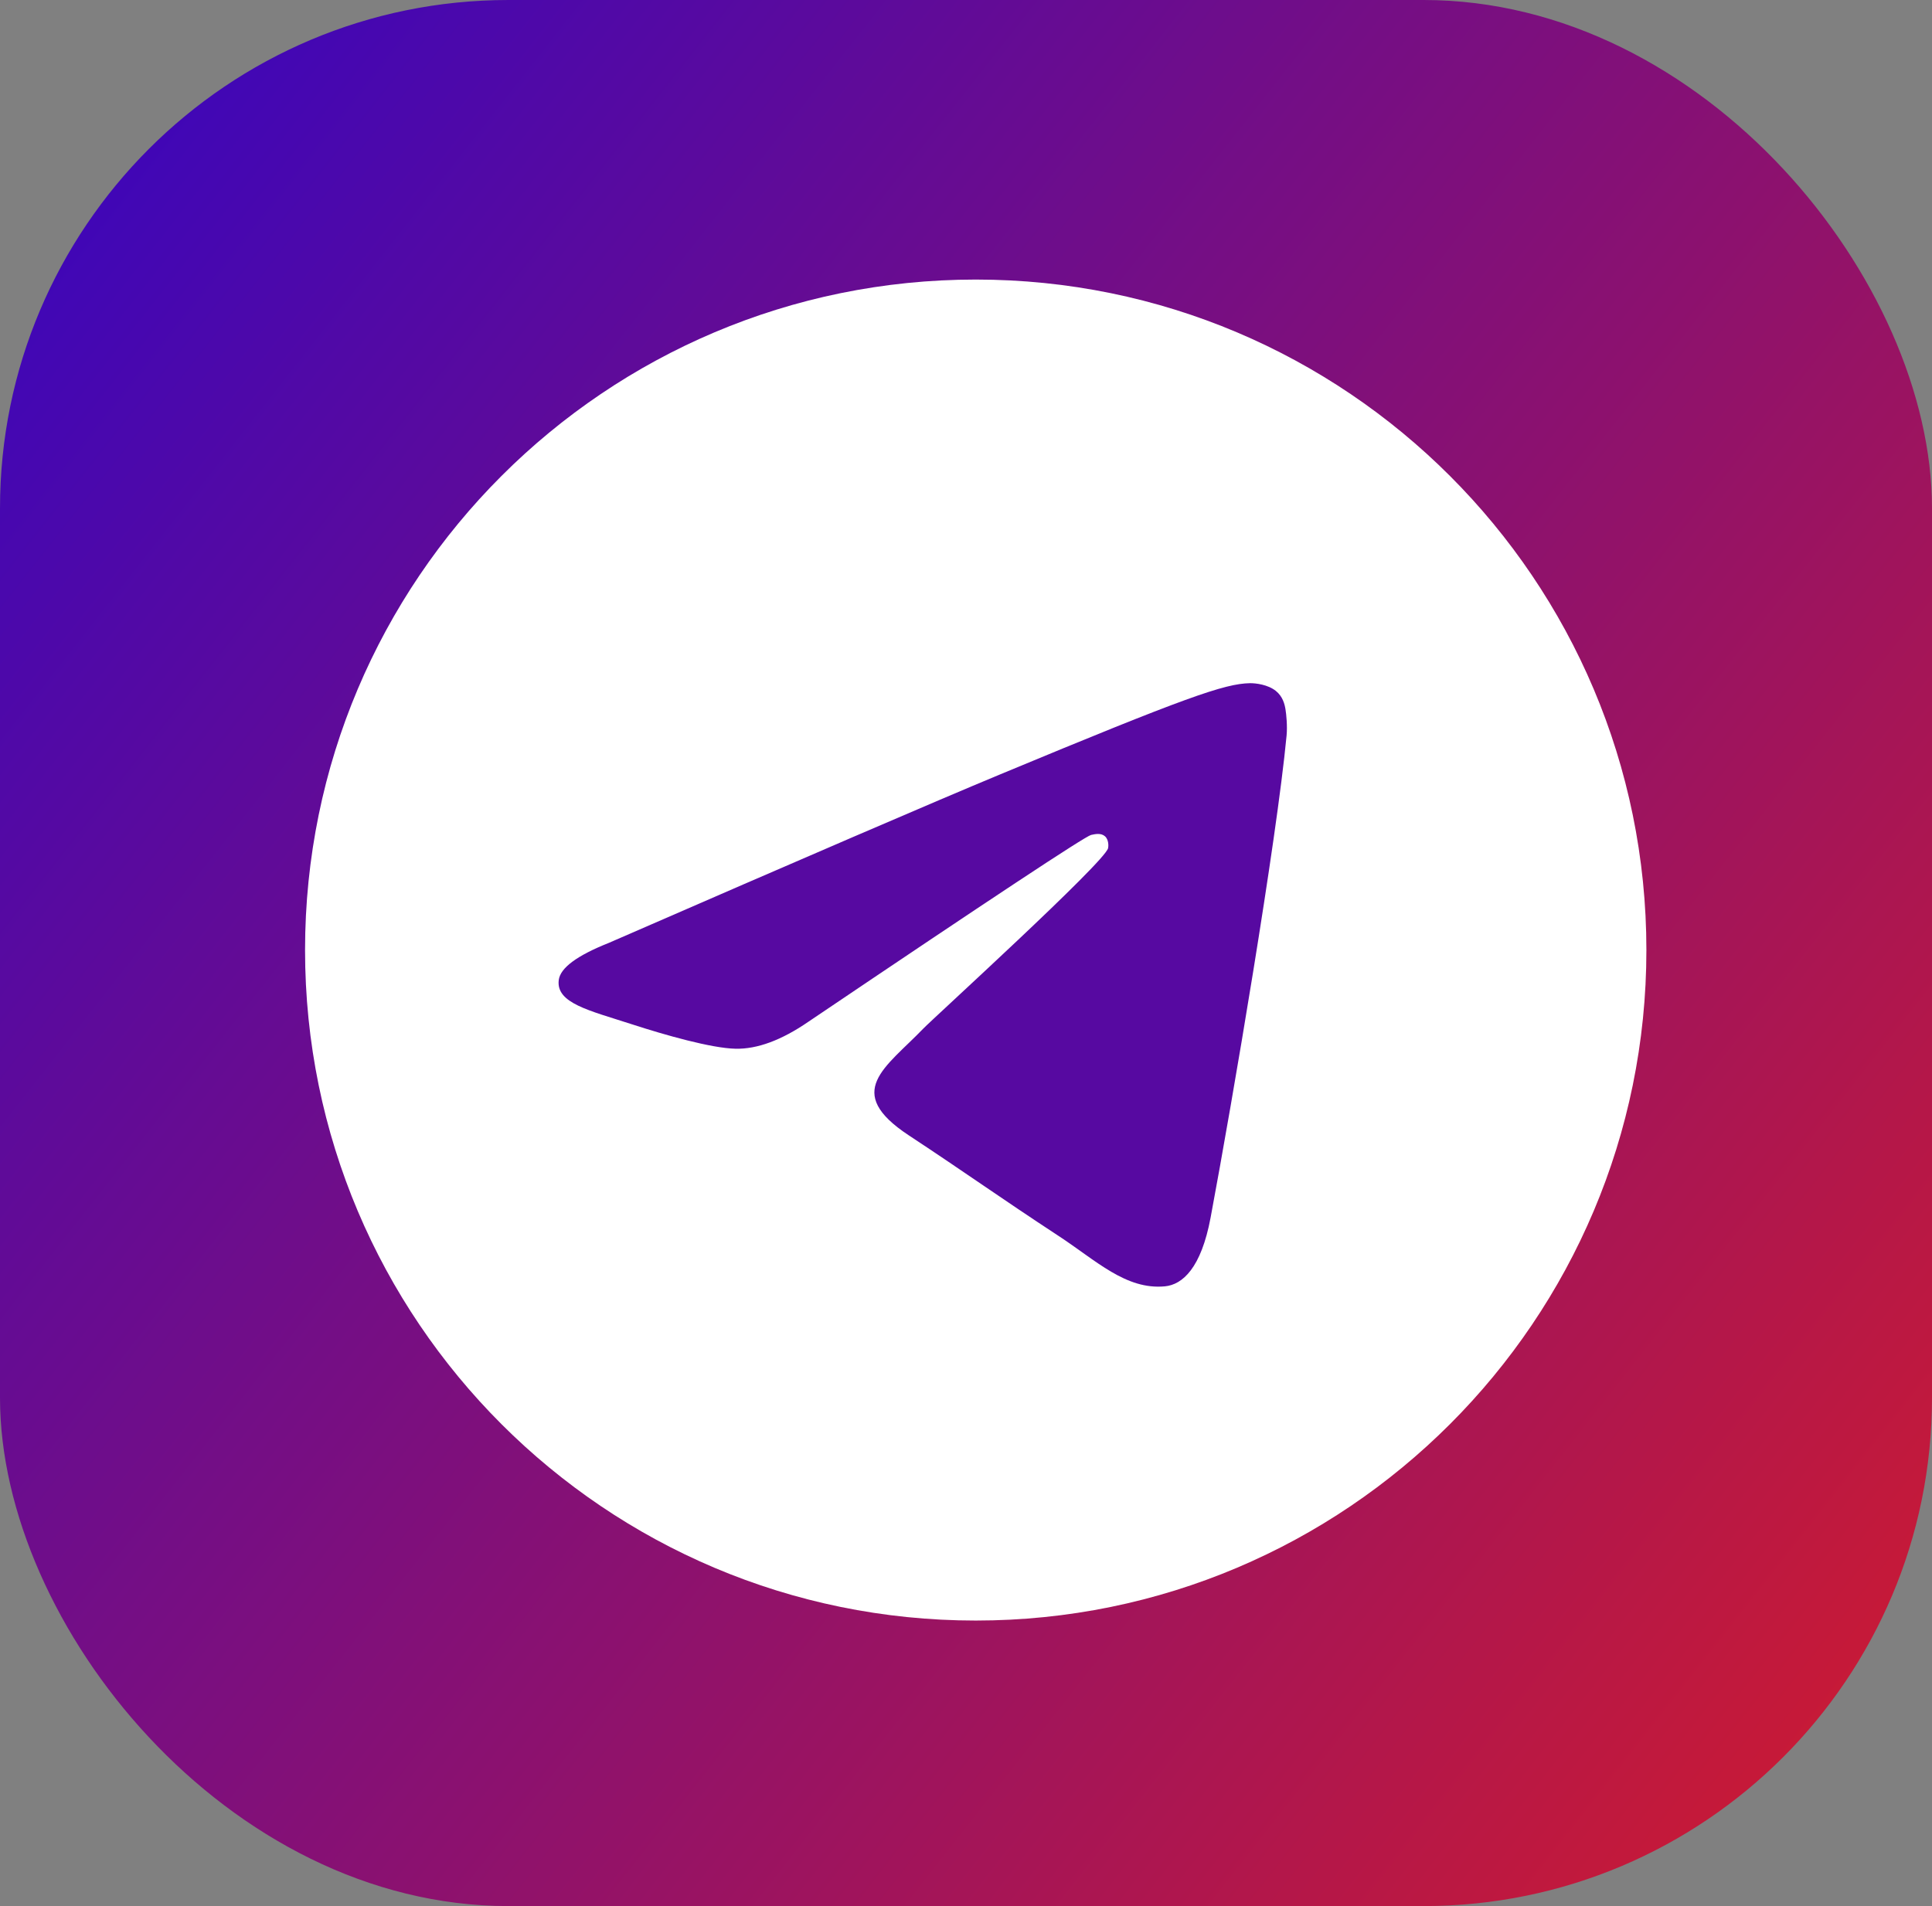
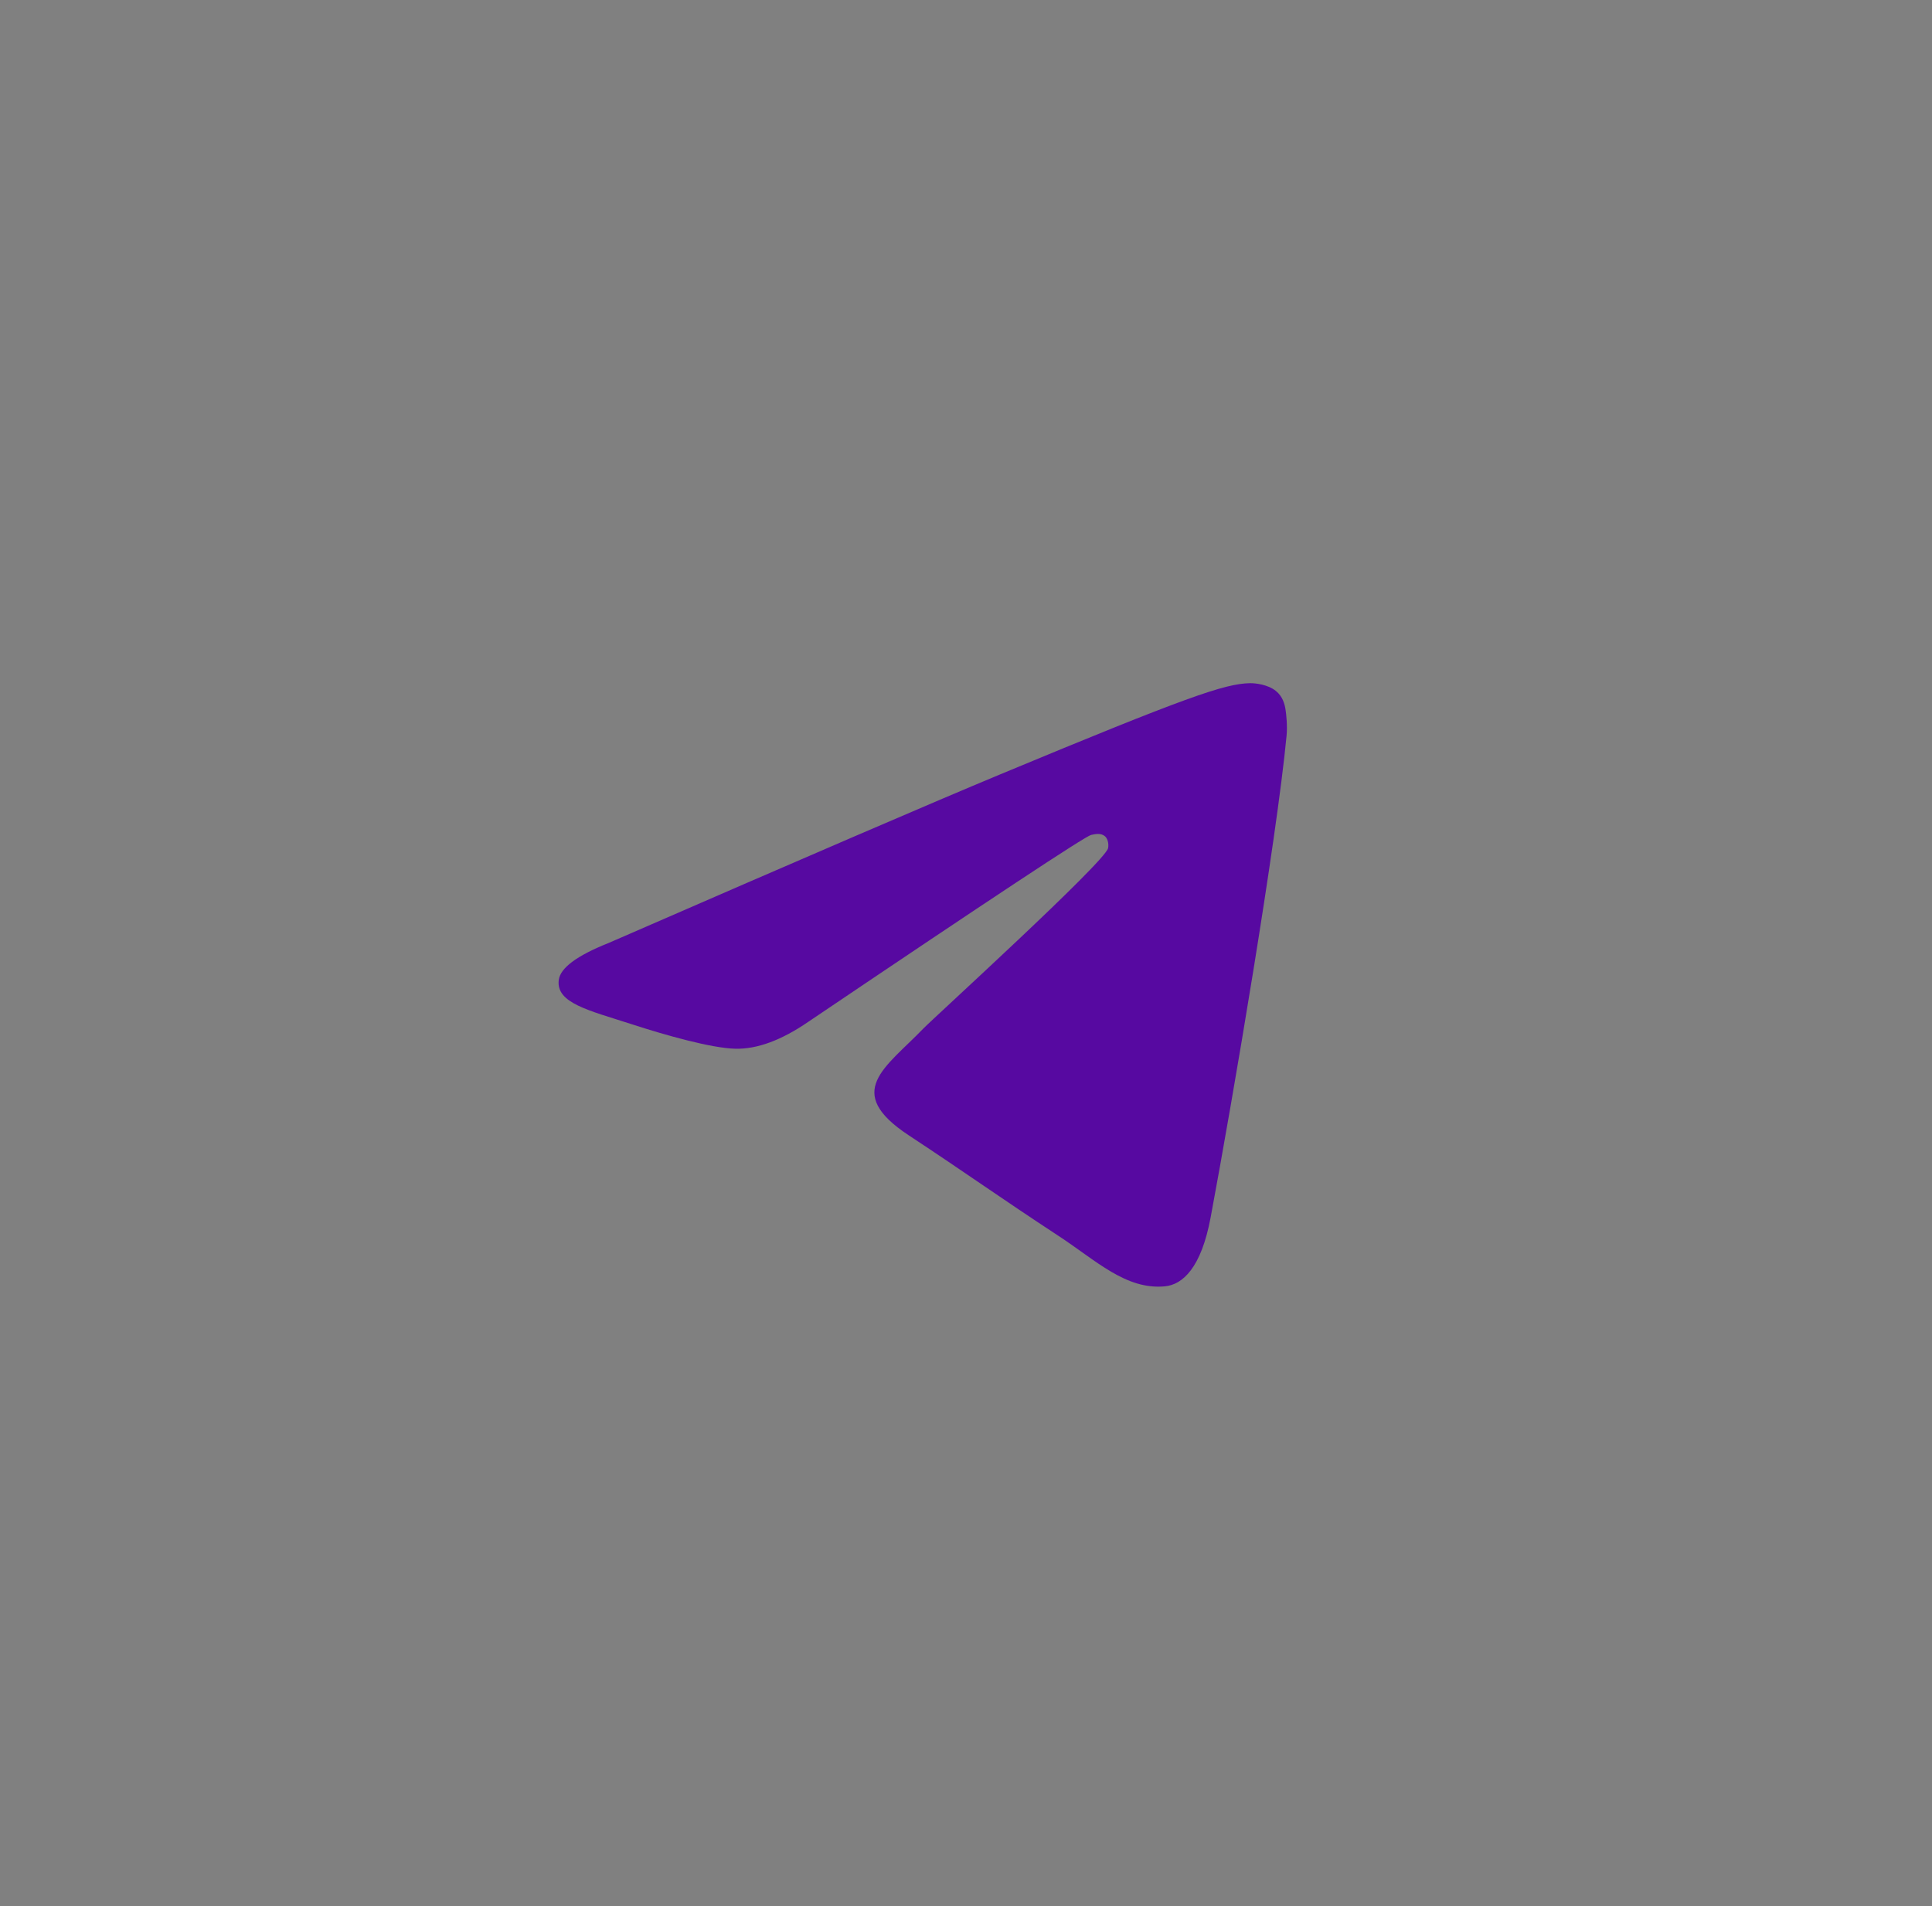
<svg xmlns="http://www.w3.org/2000/svg" width="76" height="75" viewBox="0 0 76 75" fill="none">
  <rect x="0" y="0" width="76" height="75" fill="#808080" stroke="none" />
-   <rect width="76" height="75" rx="20" fill="url(#paint0_linear_83_14)" />
-   <path d="M38.383 63.765C52.953 63.765 64.765 51.953 64.765 37.383C64.765 22.812 52.953 11 38.383 11C23.812 11 12 22.812 12 37.383C12 51.953 23.812 63.765 38.383 63.765Z" fill="url(#paint1_linear_83_14)" />
  <path fill-rule="evenodd" clip-rule="evenodd" d="M23.942 37.104C31.633 33.753 36.762 31.544 39.328 30.477C46.655 27.429 48.177 26.9 49.169 26.882C49.388 26.879 49.876 26.933 50.192 27.189C50.459 27.406 50.532 27.698 50.567 27.904C50.602 28.109 50.646 28.577 50.611 28.942C50.214 33.114 48.496 43.237 47.622 47.91C47.252 49.887 46.524 50.55 45.819 50.615C44.287 50.756 43.124 49.602 41.64 48.63C39.318 47.107 38.006 46.16 35.752 44.675C33.147 42.958 34.836 42.015 36.32 40.473C36.709 40.069 43.459 33.929 43.59 33.372C43.606 33.303 43.621 33.043 43.467 32.906C43.313 32.769 43.085 32.816 42.921 32.853C42.688 32.906 38.979 35.358 31.793 40.208C30.74 40.931 29.786 41.284 28.932 41.265C27.99 41.245 26.178 40.733 24.831 40.295C23.178 39.758 21.865 39.474 21.98 38.562C22.039 38.087 22.693 37.601 23.942 37.104Z" fill="#5709A1" />
  <defs>
    <linearGradient id="paint0_linear_83_14" x1="42.275" y1="-66.346" x2="134.442" y2="6.089" gradientUnits="userSpaceOnUse">
      <stop stop-color="#2903CC" />
      <stop offset="1" stop-color="#D71C28" />
    </linearGradient>
    <linearGradient id="paint1_linear_83_14" x1="38.383" y1="11" x2="38.383" y2="63.374" gradientUnits="userSpaceOnUse">
      <stop stop-color="white" />
      <stop offset="1" stop-color="white" />
    </linearGradient>
  </defs>
</svg>